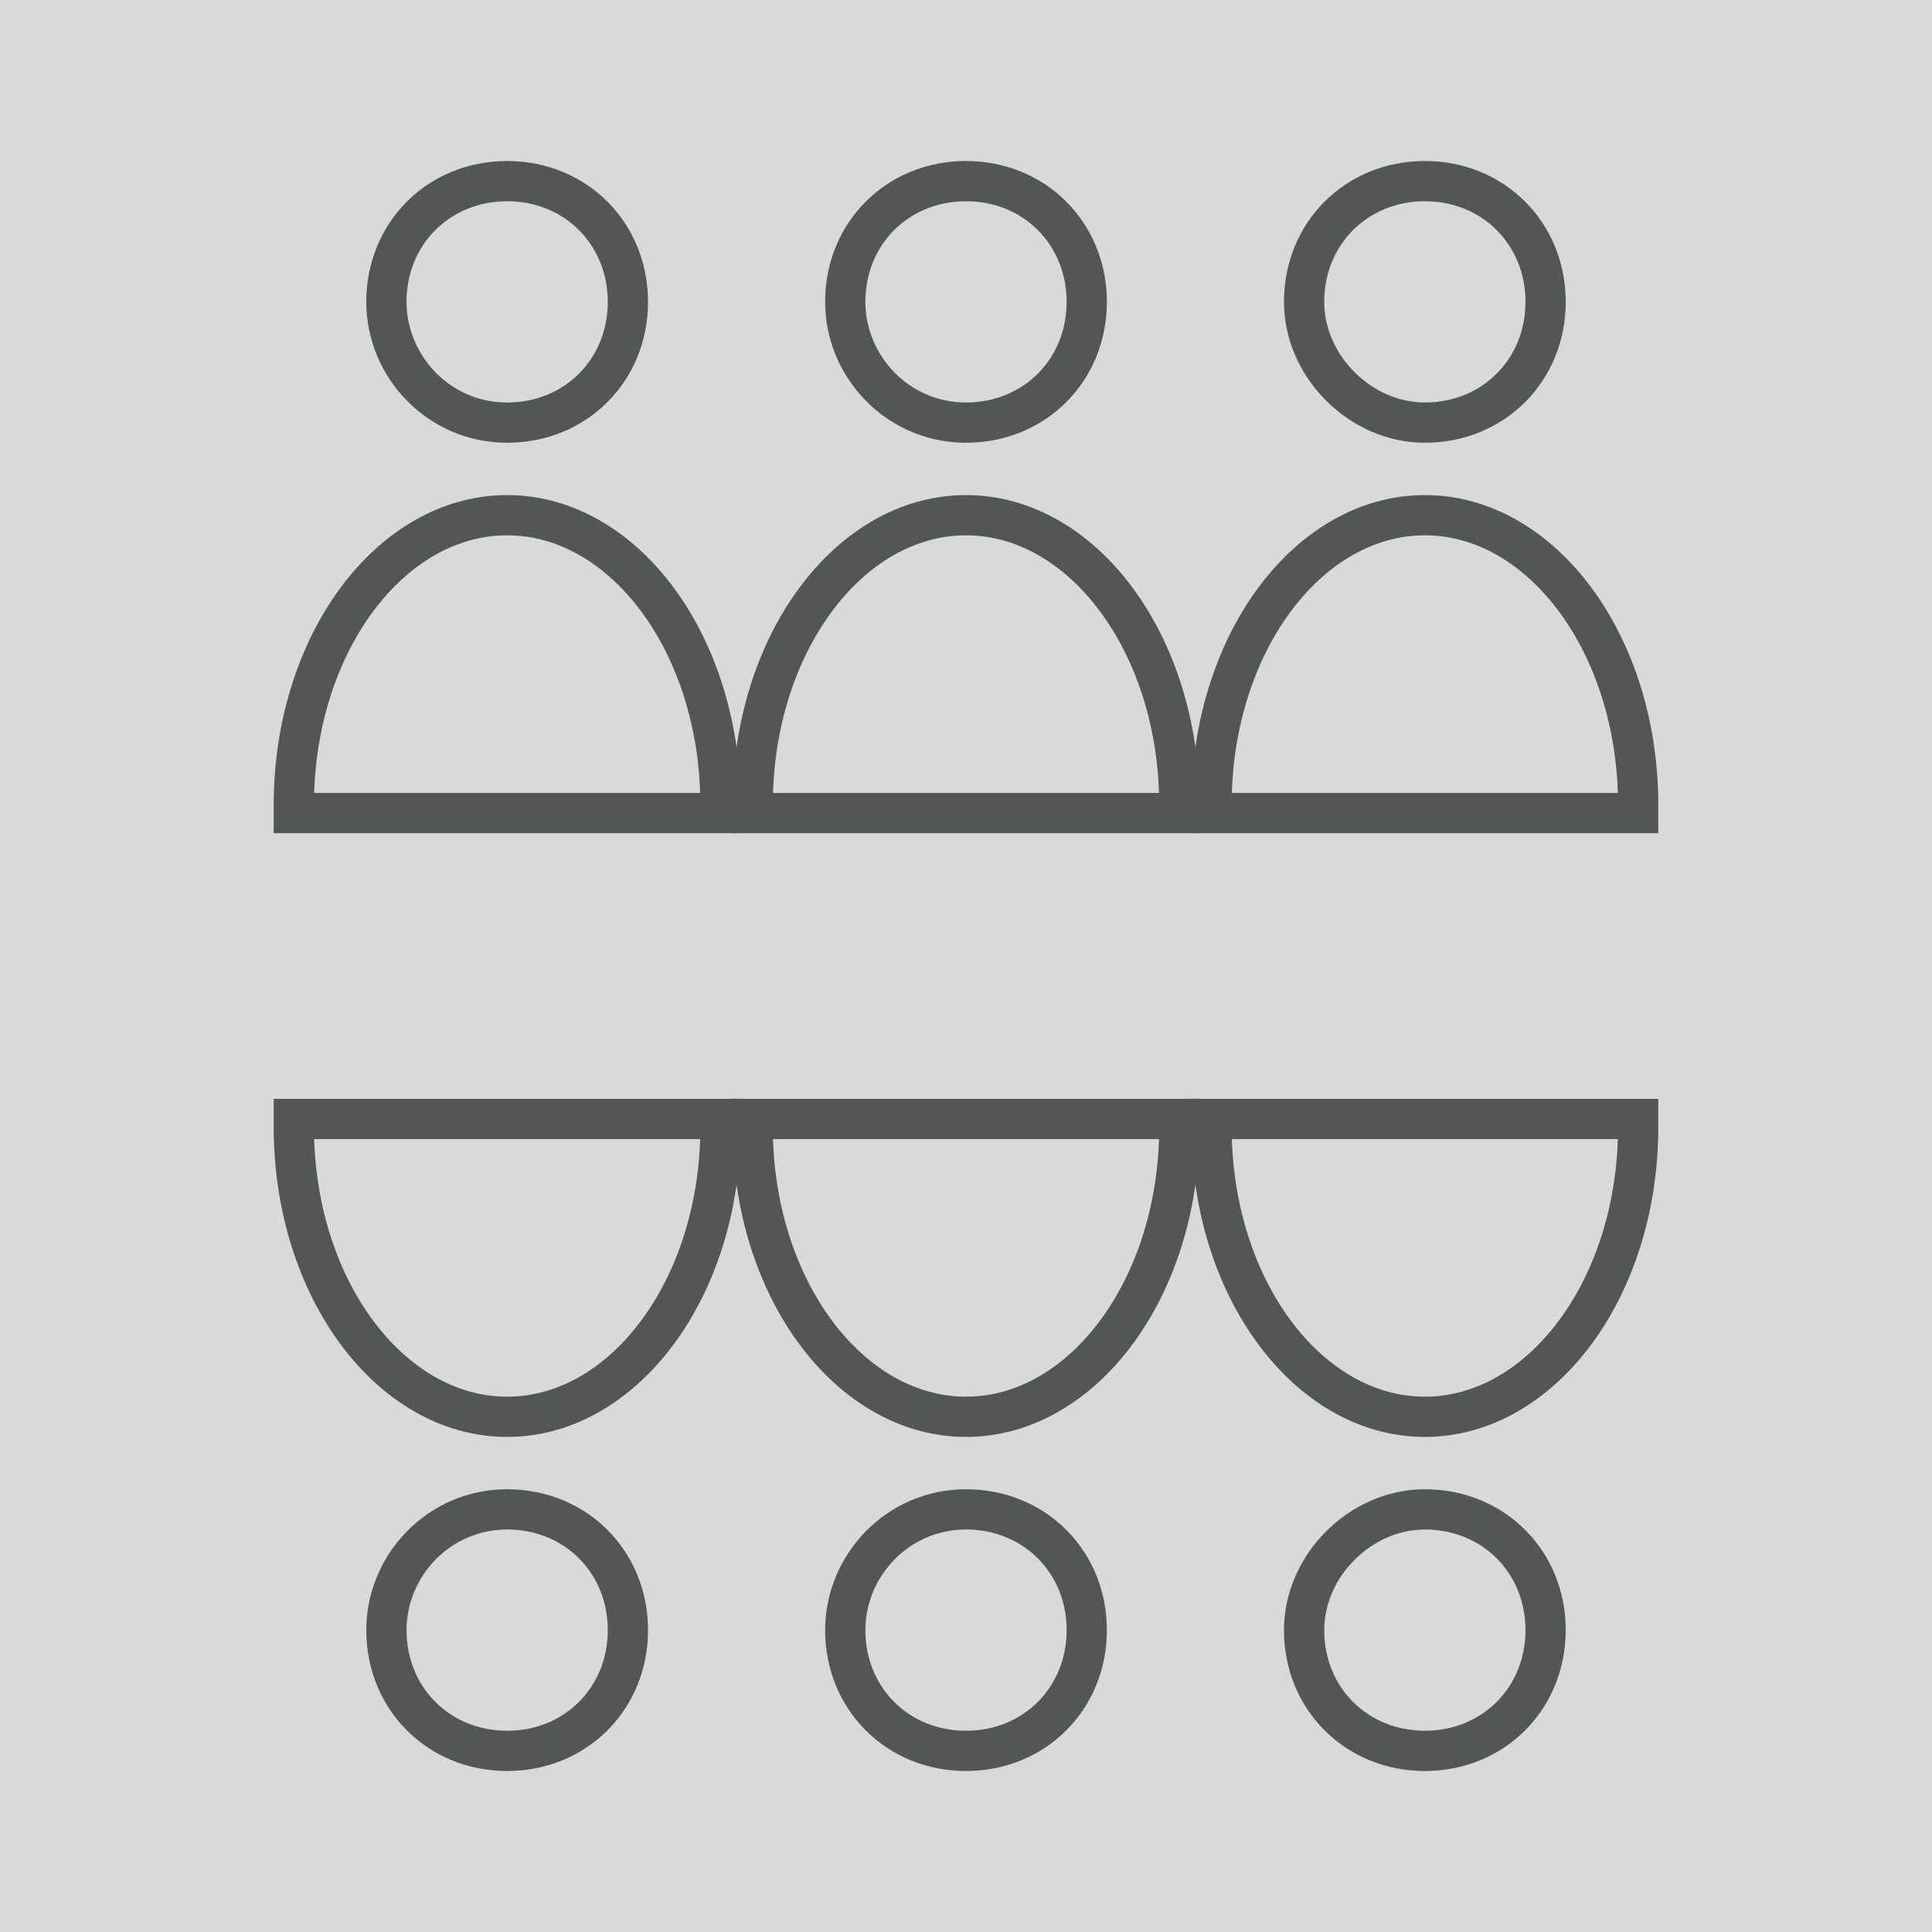
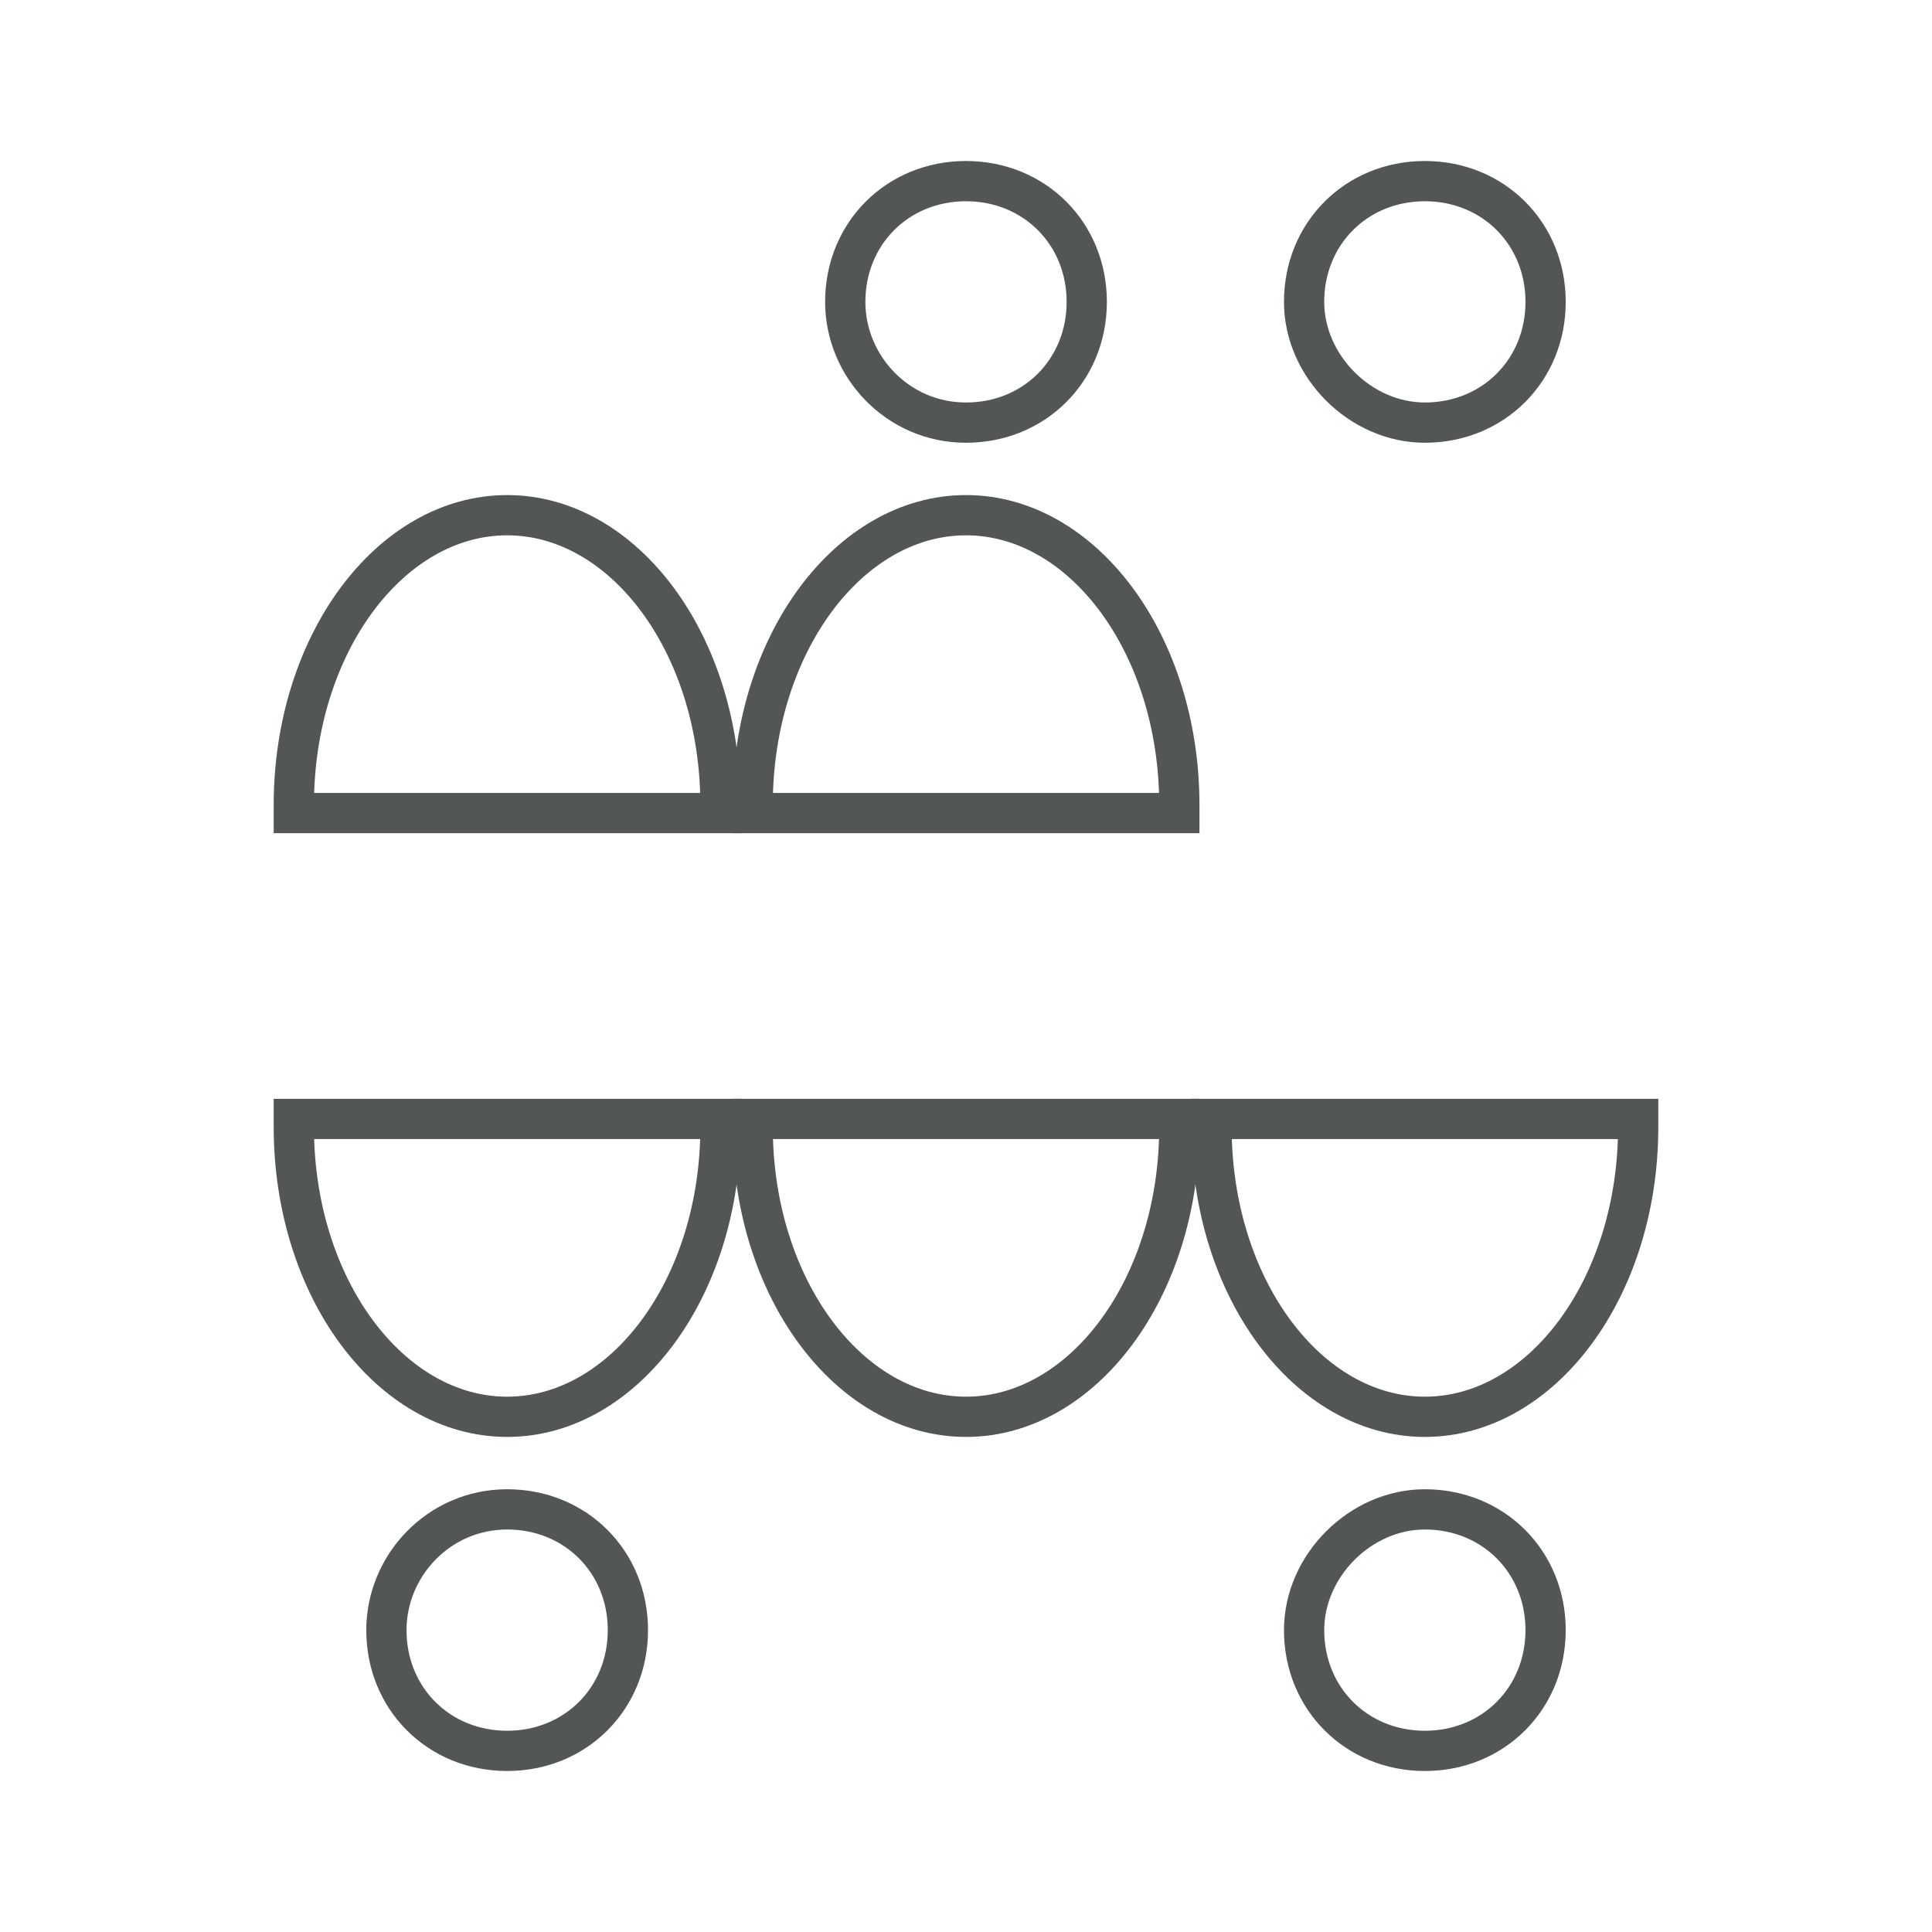
<svg xmlns="http://www.w3.org/2000/svg" version="1.1" id="Livello_1" x="0px" y="0px" width="48px" height="48px" viewBox="0 0 48 48" style="enable-background:new 0 0 48 48;" xml:space="preserve">
  <style type="text/css">
	.st0{fill:#D9D9DB;}
	.st1{fill:none;stroke:#535657;}
</style>
-   <rect class="st0" width="48.1" height="48.1" />
  <g>
    <path class="st1" d="M17.9,20.2c0-0.1,0-0.1,0-0.2c0-4-2.4-7.2-5.3-7.2S7.3,16,7.3,20c0,0.1,0,0.1,0,0.2H17.9z" />
-     <path class="st1" d="M12.6,10.5c1.7,0,3-1.3,3-3s-1.3-3-3-3s-3,1.3-3,3C9.6,9.1,10.9,10.5,12.6,10.5z" />
    <path class="st1" d="M29.3,20.2c0-0.1,0-0.1,0-0.2c0-4-2.4-7.2-5.3-7.2S18.7,16,18.7,20c0,0.1,0,0.1,0,0.2H29.3z" />
    <path class="st1" d="M24,10.5c1.7,0,3-1.3,3-3s-1.3-3-3-3s-3,1.3-3,3C21,9.1,22.3,10.5,24,10.5z" />
-     <path class="st1" d="M40.7,20.2c0-0.1,0-0.1,0-0.2c0-4-2.4-7.2-5.3-7.2c-2.9,0-5.3,3.2-5.3,7.2c0,0.1,0,0.1,0,0.2H40.7z" />
    <path class="st1" d="M35.4,10.5c1.7,0,3-1.3,3-3s-1.3-3-3-3s-3,1.3-3,3C32.4,9.1,33.8,10.5,35.4,10.5z" />
    <path class="st1" d="M17.9,27.8c0,0.1,0,0.1,0,0.2c0,4-2.4,7.2-5.3,7.2S7.3,32,7.3,28c0-0.1,0-0.1,0-0.2H17.9z" />
    <path class="st1" d="M12.6,37.5c1.7,0,3,1.3,3,3s-1.3,3-3,3s-3-1.3-3-3C9.6,38.9,10.9,37.5,12.6,37.5z" />
    <path class="st1" d="M29.3,27.8c0,0.1,0,0.1,0,0.2c0,4-2.4,7.2-5.3,7.2S18.7,32,18.7,28c0-0.1,0-0.1,0-0.2H29.3z" />
-     <path class="st1" d="M24,37.5c1.7,0,3,1.3,3,3s-1.3,3-3,3s-3-1.3-3-3C21,38.9,22.3,37.5,24,37.5z" />
    <path class="st1" d="M40.7,27.8c0,0.1,0,0.1,0,0.2c0,4-2.4,7.2-5.3,7.2c-2.9,0-5.3-3.2-5.3-7.2c0-0.1,0-0.1,0-0.2H40.7z" />
    <path class="st1" d="M35.4,37.5c1.7,0,3,1.3,3,3s-1.3,3-3,3s-3-1.3-3-3C32.4,38.9,33.8,37.5,35.4,37.5z" />
  </g>
</svg>